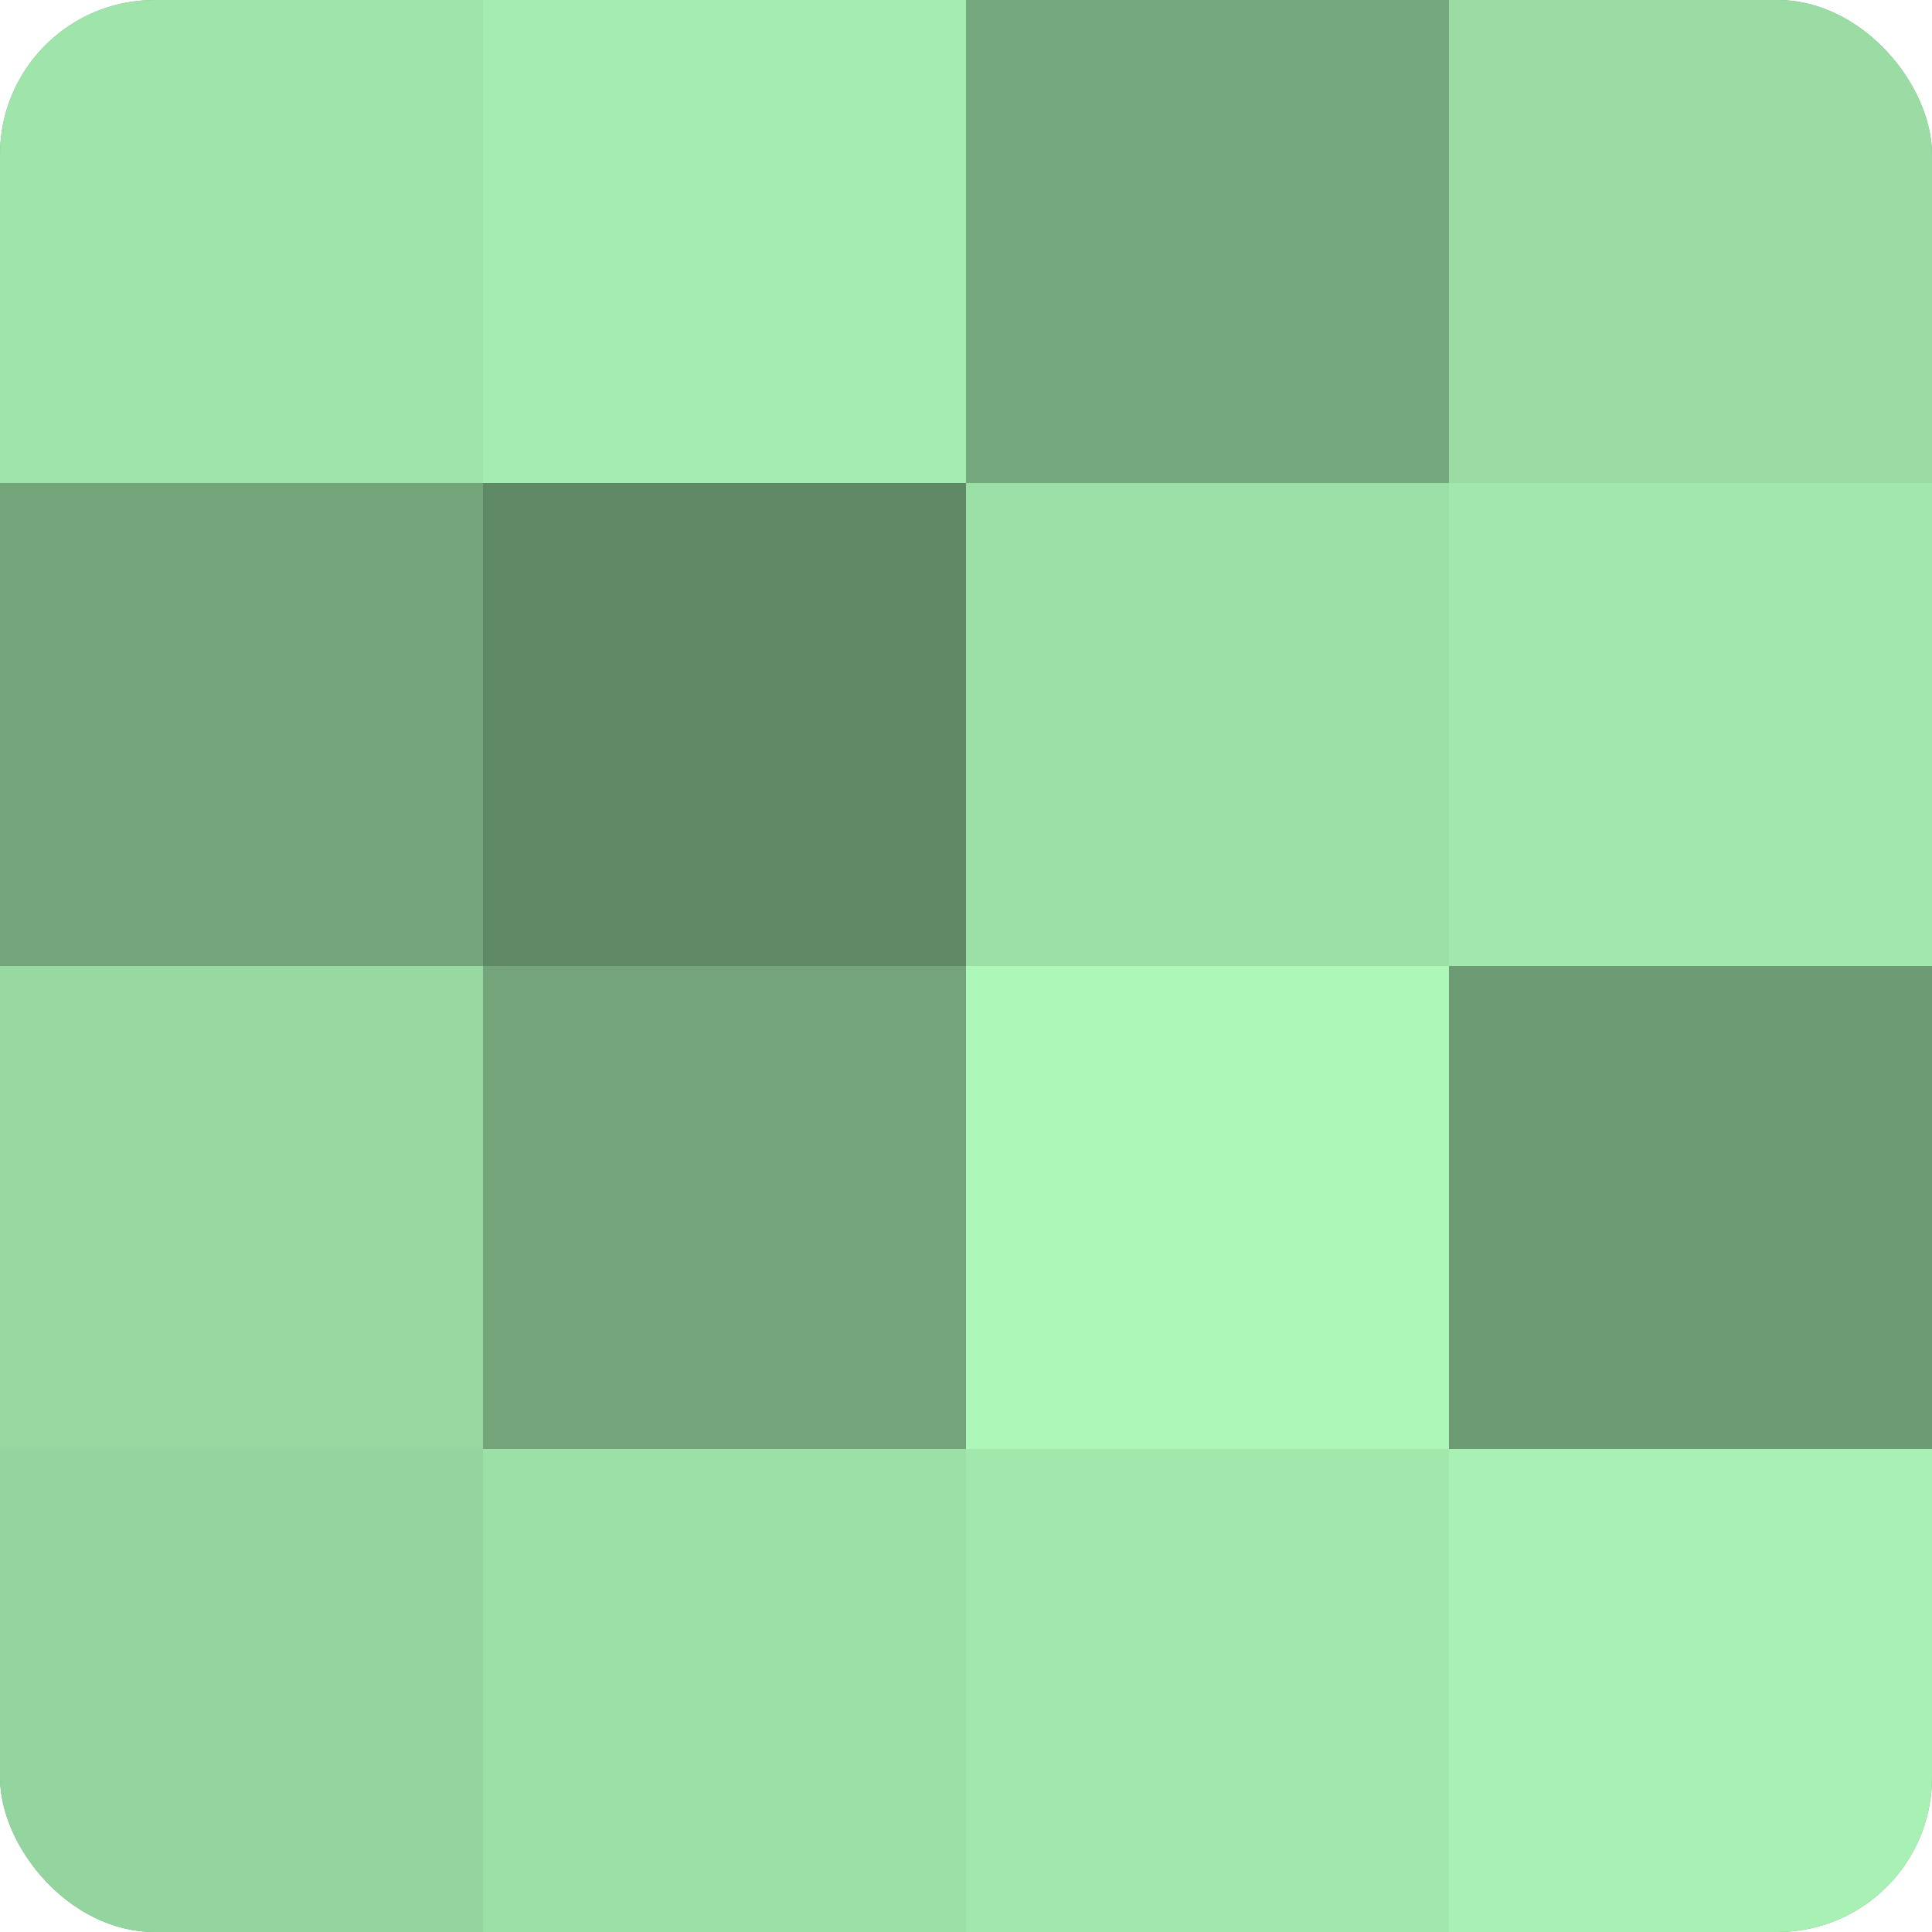
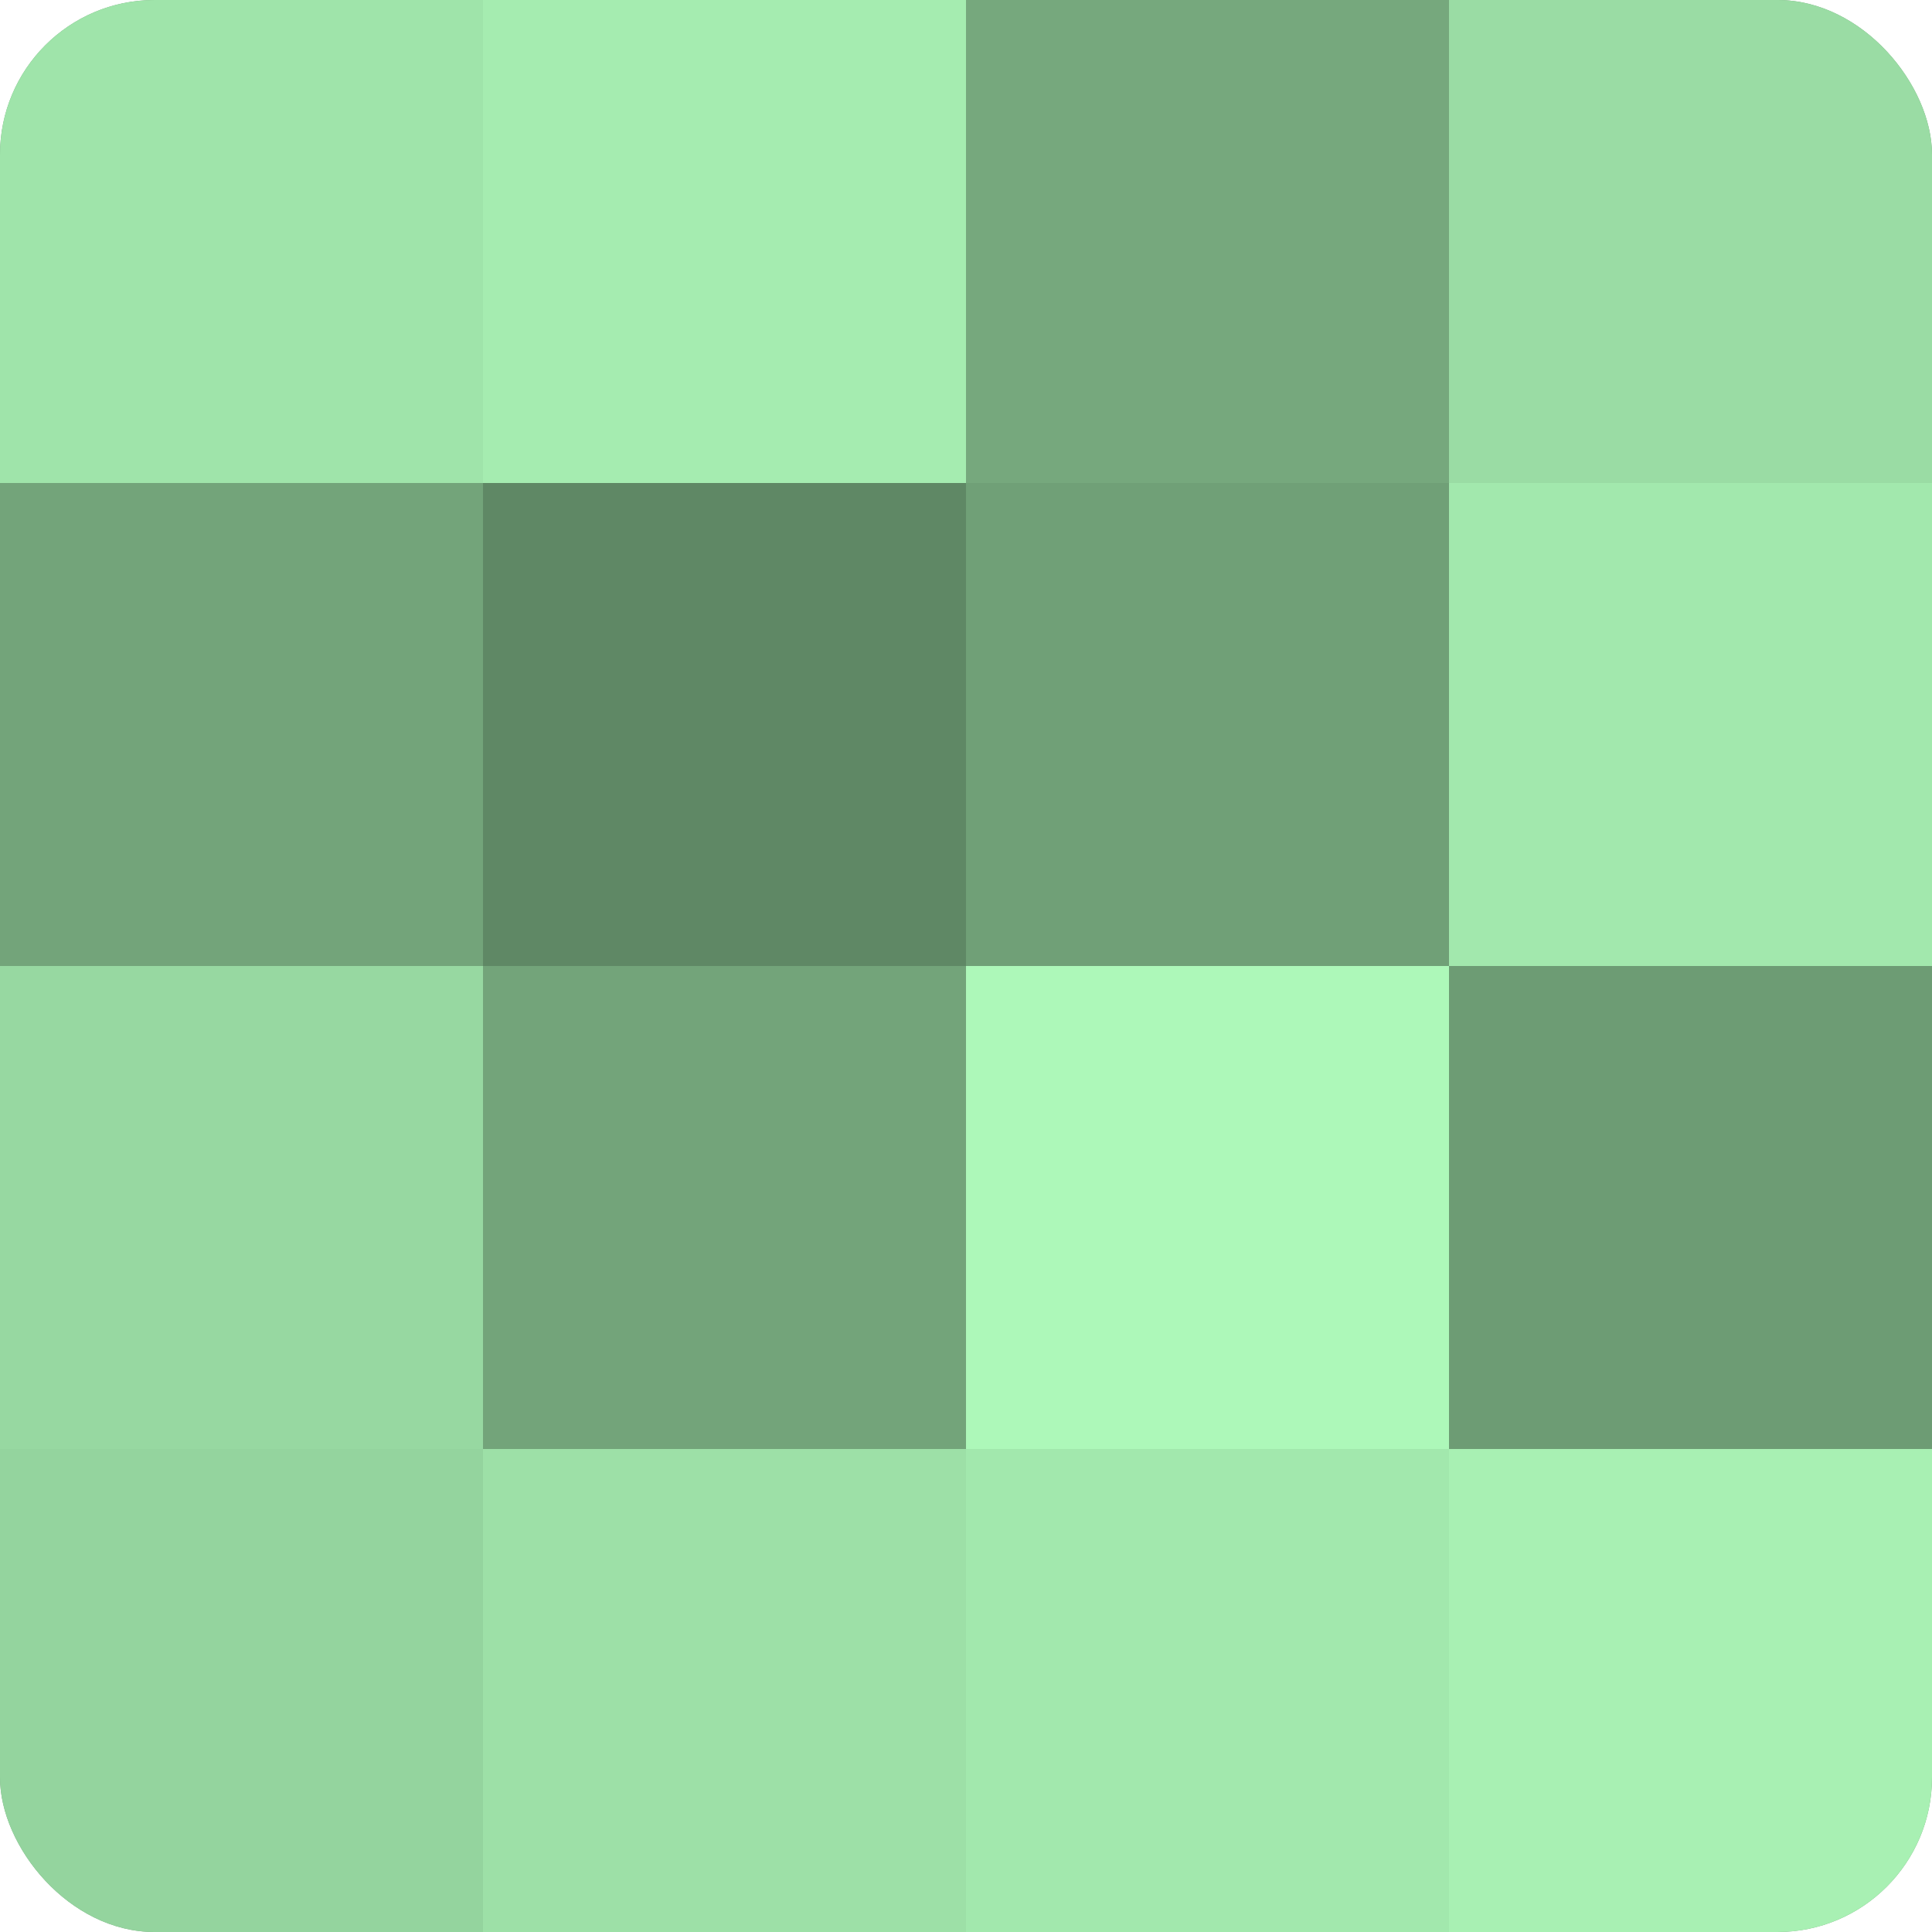
<svg xmlns="http://www.w3.org/2000/svg" width="60" height="60" viewBox="0 0 100 100" preserveAspectRatio="xMidYMid meet">
  <defs>
    <clipPath id="c" width="100" height="100">
      <rect width="100" height="100" rx="8" ry="8" />
    </clipPath>
  </defs>
  <g clip-path="url(#c)">
    <rect width="100" height="100" fill="#70a077" />
    <rect width="25" height="25" fill="#9fe4aa" />
    <rect y="25" width="25" height="25" fill="#73a47a" />
    <rect y="50" width="25" height="25" fill="#97d8a1" />
    <rect y="75" width="25" height="25" fill="#94d49e" />
    <rect x="25" width="25" height="25" fill="#a5ecb0" />
    <rect x="25" y="25" width="25" height="25" fill="#5f8865" />
    <rect x="25" y="50" width="25" height="25" fill="#73a47a" />
    <rect x="25" y="75" width="25" height="25" fill="#9de0a7" />
    <rect x="50" width="25" height="25" fill="#76a87d" />
-     <rect x="50" y="25" width="25" height="25" fill="#9de0a7" />
    <rect x="50" y="50" width="25" height="25" fill="#adf8b9" />
    <rect x="50" y="75" width="25" height="25" fill="#a2e8ad" />
    <rect x="75" width="25" height="25" fill="#9adca4" />
    <rect x="75" y="25" width="25" height="25" fill="#a2e8ad" />
    <rect x="75" y="50" width="25" height="25" fill="#6d9c74" />
    <rect x="75" y="75" width="25" height="25" fill="#a8f0b3" />
  </g>
</svg>